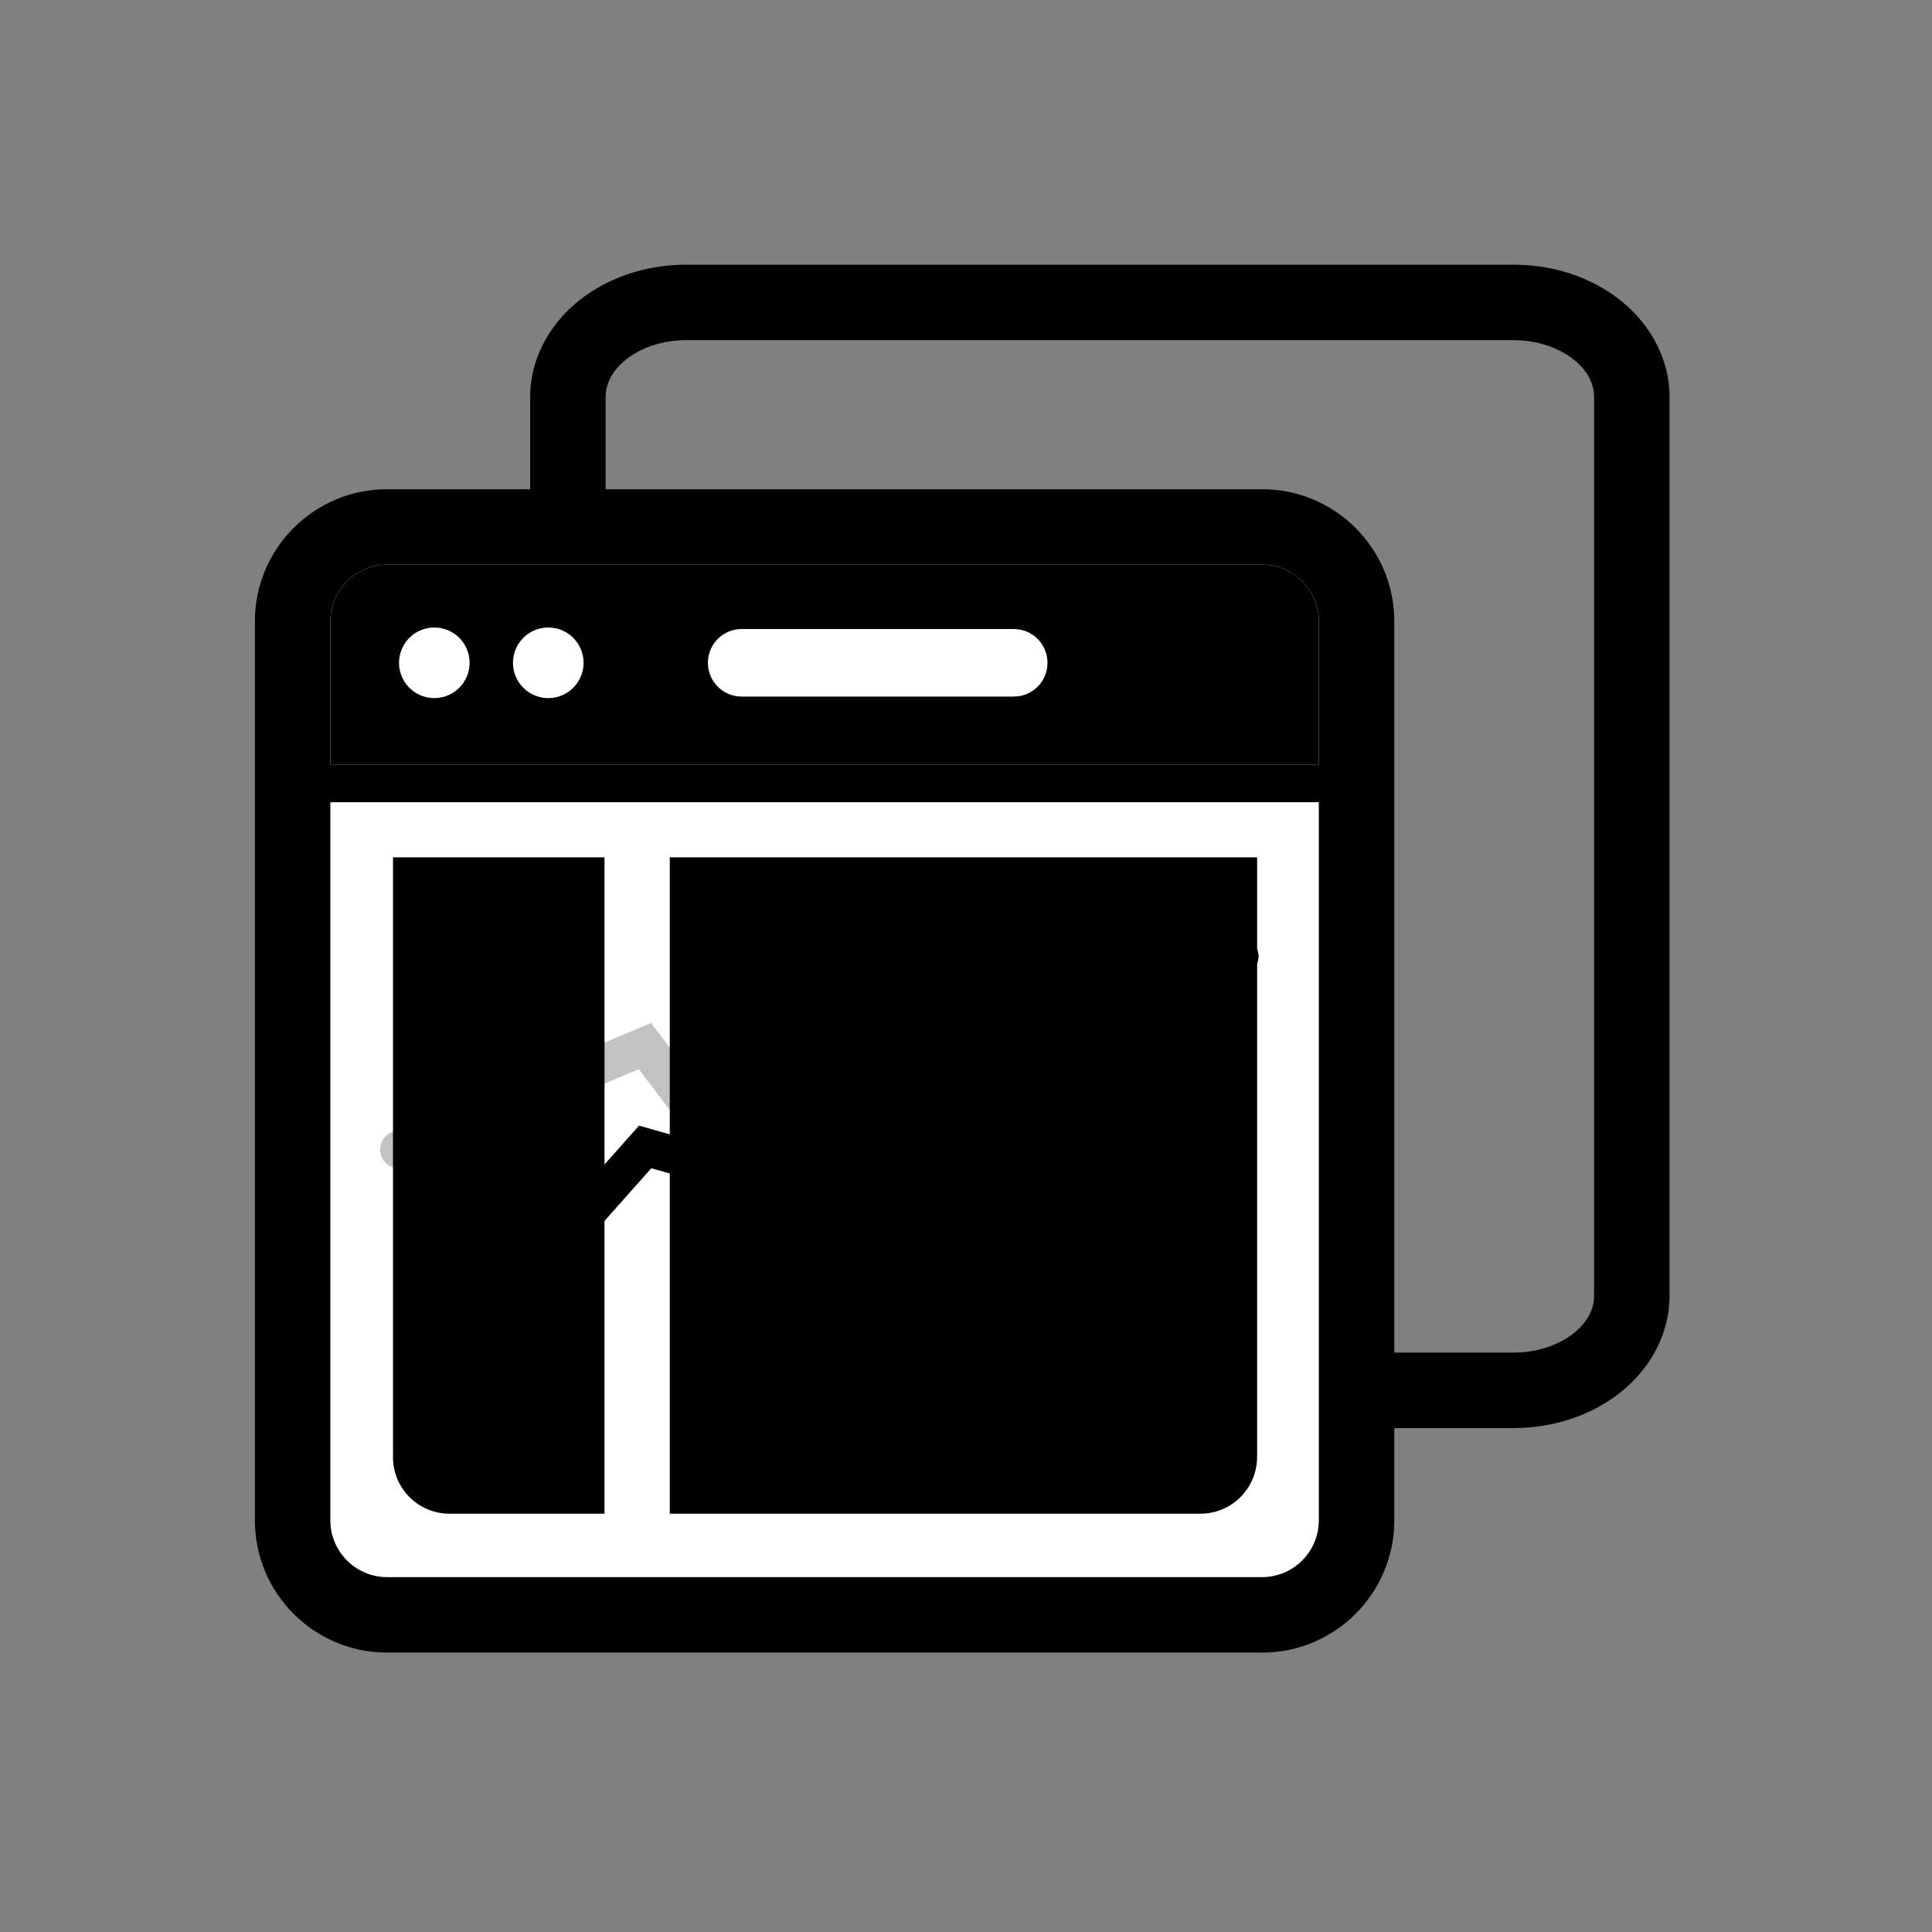
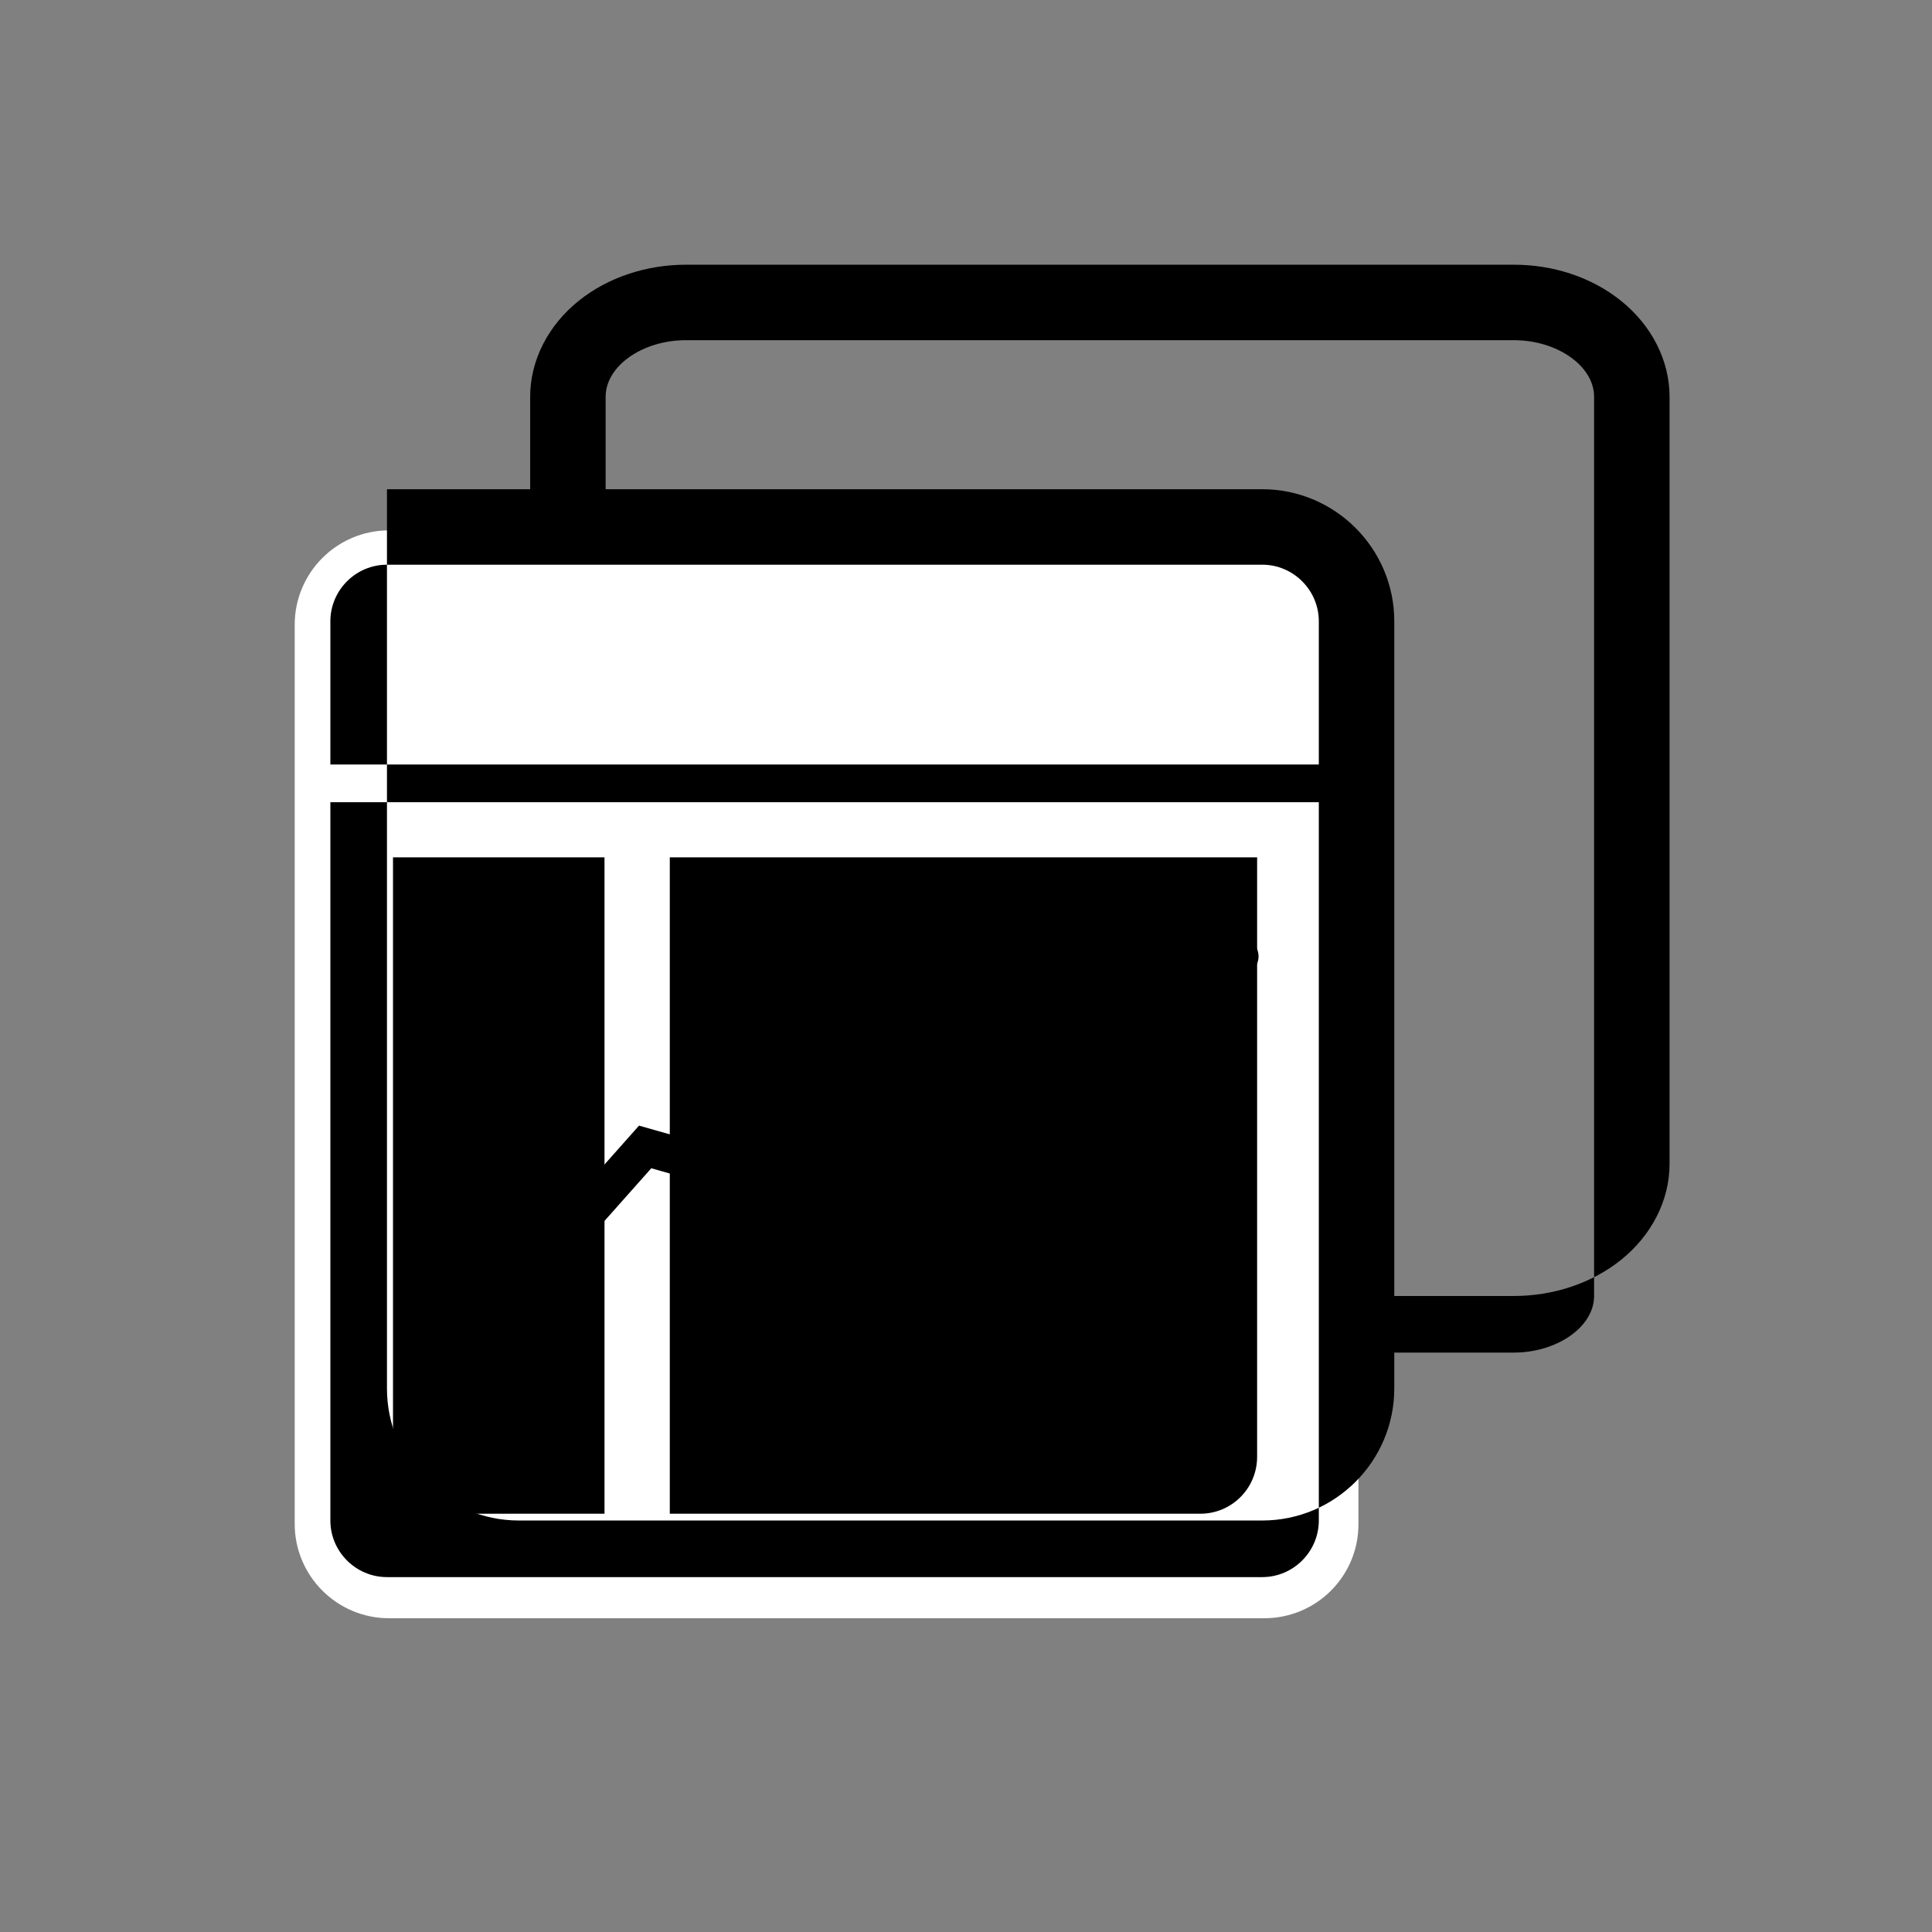
<svg xmlns="http://www.w3.org/2000/svg" viewBox="0 0 1024 1024">
  <rect x="0" y="0" width="1024" height="1024" fill="#808080" stroke="none" />
  <path fill="#fff" d="M670.1 857.7H206.2c-27.6 0-50-22.4-50-50V331.1c0-27.6 22.4-50 50-50H670c27.6 0 50 22.4 50 50v476.6c.1 27.7-22.3 50-49.9 50" />
-   <path d="M669 299.3H205.1c-16.5 0-30 13.5-30 30v75.9H699v-75.9c0-16.5-13.5-30-30-30" />
-   <path d="M859 159.3c-15.4-12.3-35.5-19-56.7-19H363.6c-21.2 0-41.4 6.8-56.7 19-16.4 13.1-25.9 31.7-25.9 51v49h-75.9c-38.6 0-70 31.4-70 70v476.6c0 38.6 31.4 70 70 70H669c38.6 0 70-31.4 70-70v-49h63.3c21.2 0 41.4-6.8 56.7-19 16.4-13.1 25.9-31.7 25.9-51V210.3c0-19.3-9.5-37.9-25.9-51M699 405.2H175.1v-75.9c0-16.5 13.5-30 30-30H669c16.5 0 30 13.5 30 30zm0 400.7c0 16.5-13.5 30-30 30H205.1c-16.5 0-30-13.5-30-30V425.2H699zm145.9-119c0 16.3-19.5 30-42.6 30H739V329.3c0-38.6-31.4-70-70-70H321v-49c0-16.3 19.5-30 42.6-30h438.7c23.1 0 42.6 13.7 42.6 30z" />
+   <path d="M859 159.3c-15.4-12.3-35.5-19-56.7-19H363.6c-21.2 0-41.4 6.8-56.7 19-16.4 13.1-25.9 31.7-25.9 51v49h-75.9v476.6c0 38.6 31.4 70 70 70H669c38.6 0 70-31.4 70-70v-49h63.3c21.2 0 41.4-6.8 56.7-19 16.4-13.1 25.9-31.7 25.9-51V210.3c0-19.3-9.5-37.9-25.9-51M699 405.2H175.1v-75.9c0-16.5 13.5-30 30-30H669c16.5 0 30 13.5 30 30zm0 400.7c0 16.5-13.5 30-30 30H205.1c-16.5 0-30-13.5-30-30V425.2H699zm145.9-119c0 16.3-19.5 30-42.6 30H739V329.3c0-38.6-31.4-70-70-70H321v-49c0-16.3 19.5-30 42.6-30h438.7c23.1 0 42.6 13.7 42.6 30z" />
  <path fill="#fff" d="M537.3 369.2H393.1c-9.9 0-17.9-8-17.9-17.9s8-17.9 17.9-17.9h144.2c9.9 0 17.9 8 17.9 17.9s-8 17.9-17.9 17.9" />
  <path d="M320.4 802.3h-82.1c-16.6 0-30-13.4-30-30V454.4h112.1zm315.8 0H355V454.4h311.3v317.9c-.1 16.6-13.5 30-30.1 30" />
  <path fill="#fff" d="M211.5 351.3a18.7 18.7 0 1 0 37.4 0 18.7 18.7 0 1 0-37.4 0m60.4 0a18.7 18.7 0 1 0 37.4 0 18.7 18.7 0 1 0-37.4 0" />
  <path d="M225.3 749.2c-2.4 0-4.7-.8-6.6-2.5-4.1-3.7-4.5-10-.8-14.1l120.8-136 121 34.4 191.7-132.3c4.5-3.1 10.8-2 13.9 2.5s2 10.8-2.5 13.9L463.2 652.7l-118-33.5-112.5 126.6c-1.9 2.2-4.7 3.4-7.4 3.4" />
-   <path fill-opacity=".24" d="M469.9 740.3 338.6 566.7l-123.2 51.8c-5.1 2.1-11-.2-13.1-5.3s.2-11 5.3-13.1l137.5-57.9 124 164.1L638 463.6c3.2-4.5 9.4-5.7 13.9-2.5s5.7 9.4 2.5 13.9z" />
</svg>